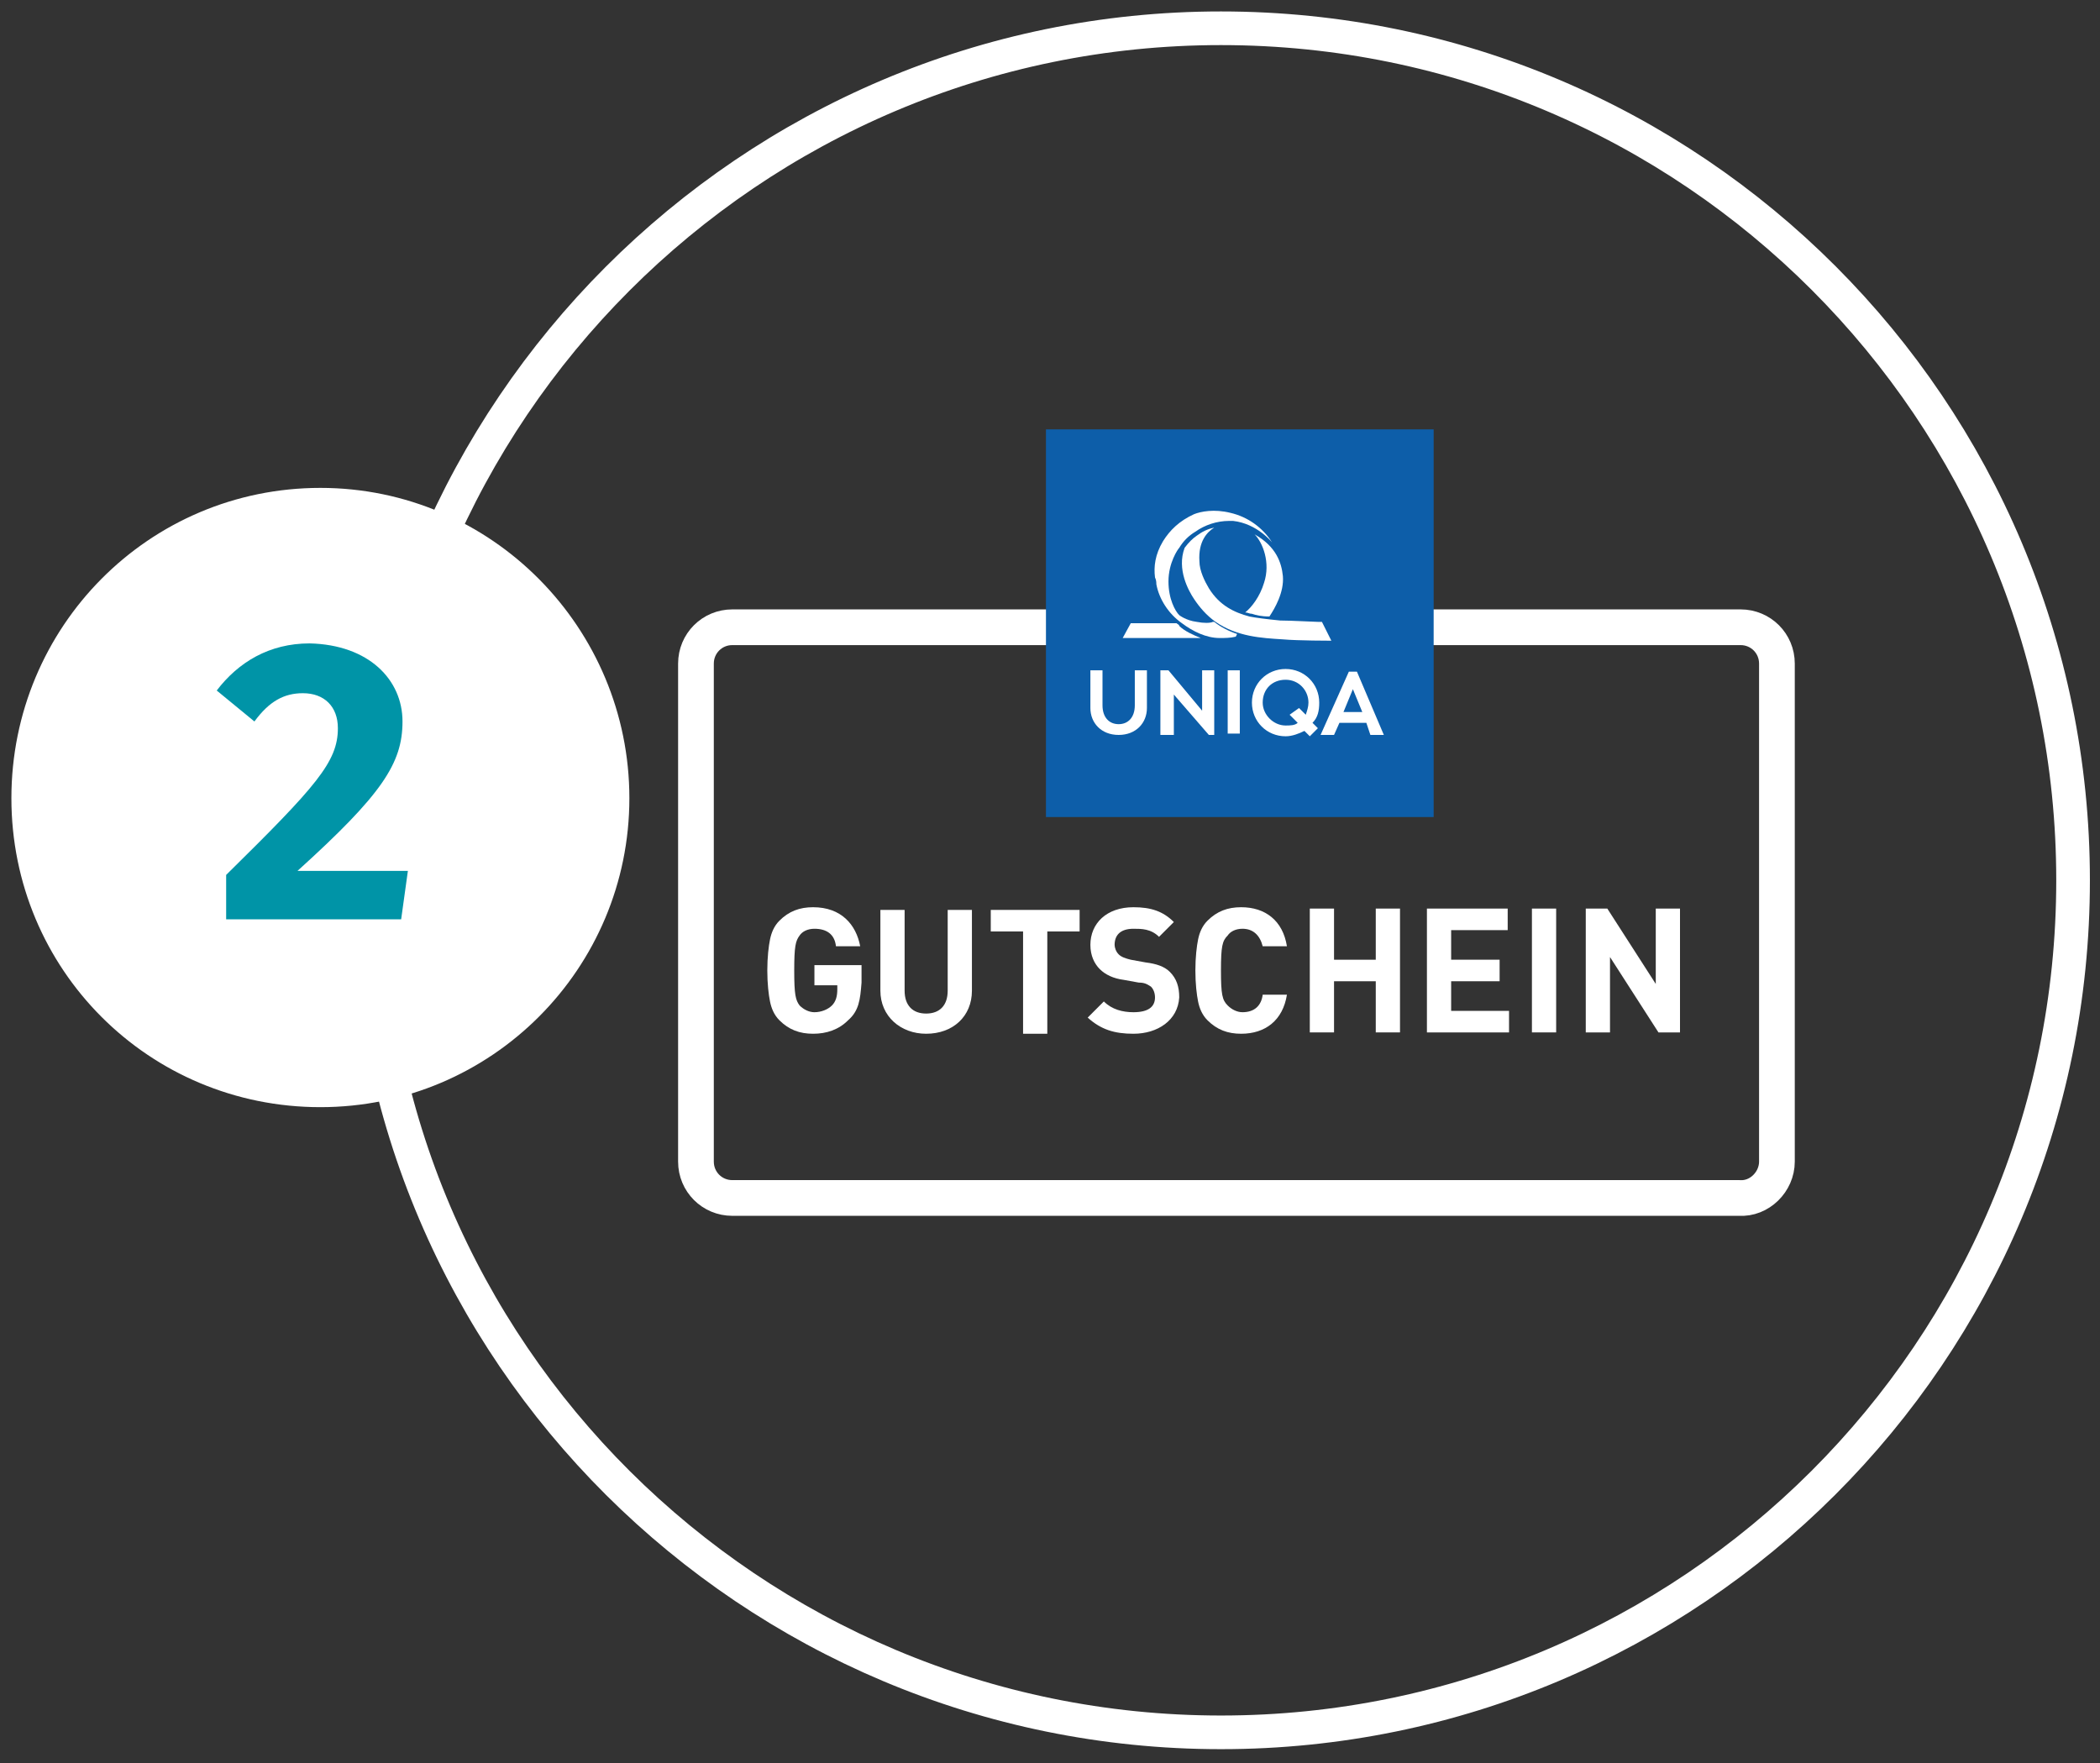
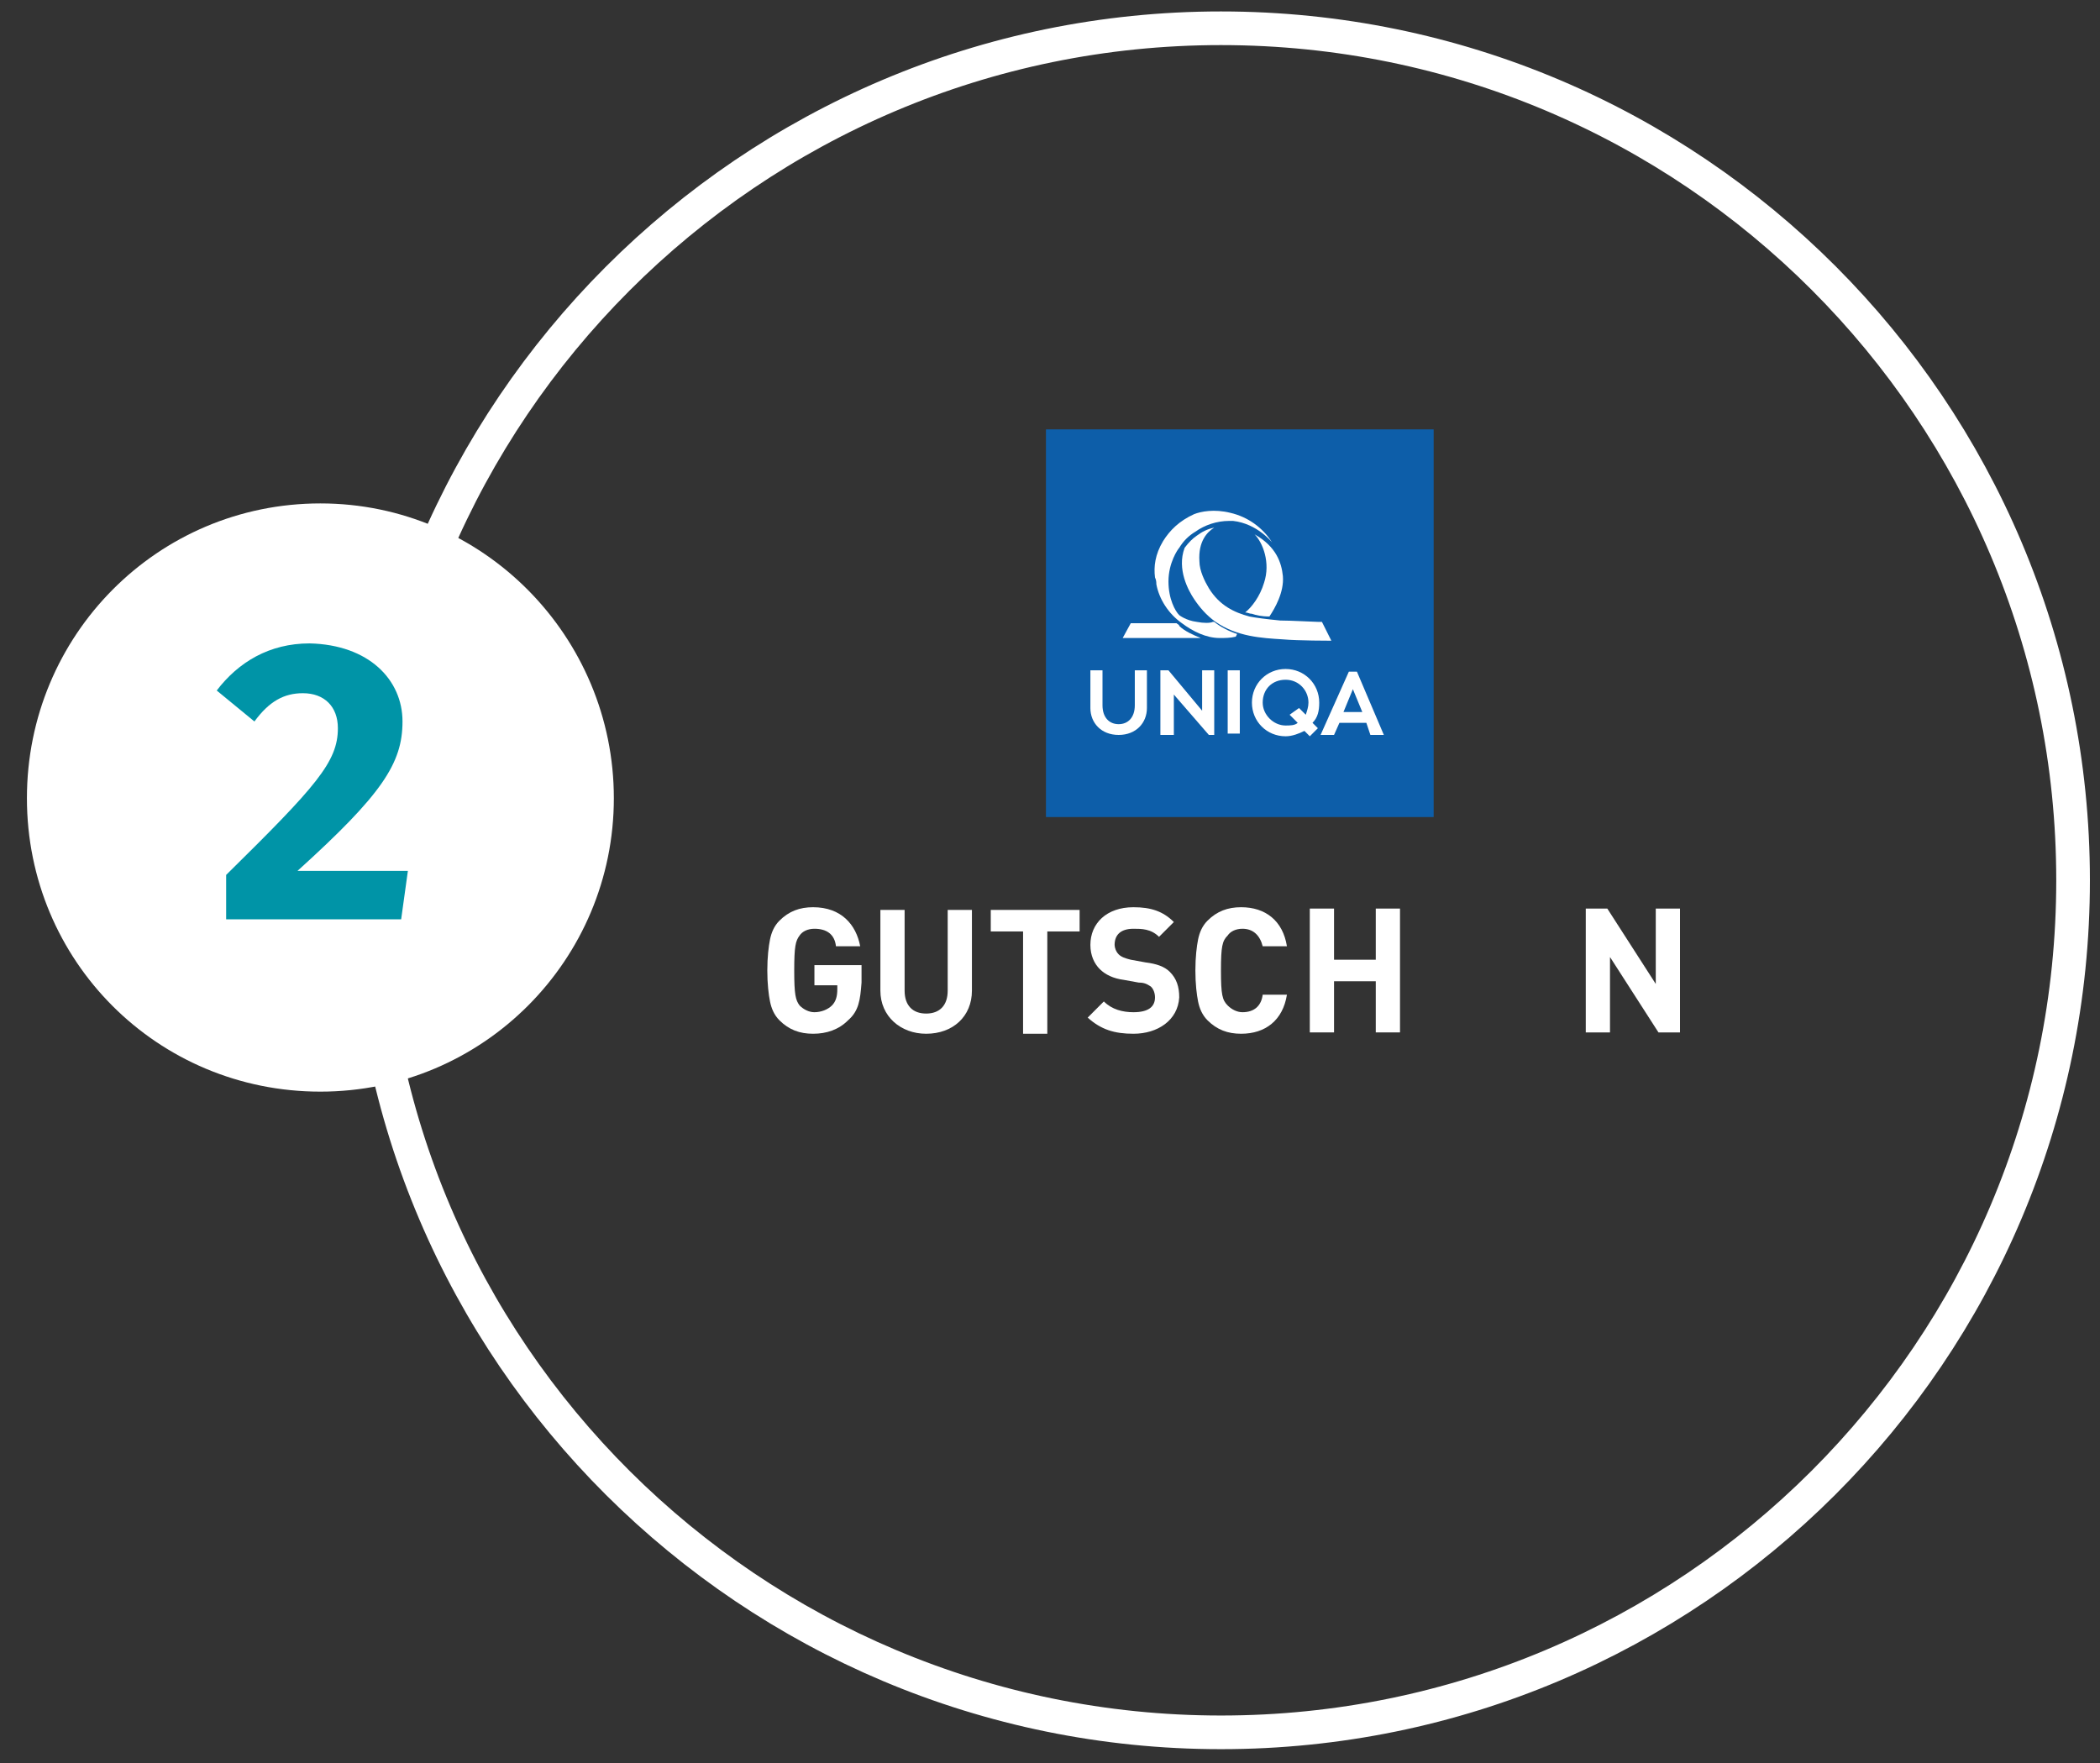
<svg xmlns="http://www.w3.org/2000/svg" version="1.1" id="Ebene_1" x="0px" y="0px" viewBox="0 0 156 131" style="enable-background:new 0 0 156 131;" xml:space="preserve">
  <rect x="0" y="0" width="156" height="131" fill="#333333" stroke="none" />
  <style type="text/css">
	.st0{fill:none;stroke:#FFFFFF;stroke-width:2.653;stroke-linecap:round;stroke-linejoin:round;stroke-miterlimit:10;}
	.st1{enable-background:new    ;}
	.st2{fill:#FFFFFF;}
	.st3{fill:#0D5EA9;}
	.st4{fill:none;stroke:#FFFFFF;stroke-width:2.5;stroke-linecap:round;stroke-linejoin:round;stroke-miterlimit:10;}
	.st5{fill:none;stroke:#FFFFFF;stroke-width:2.307;stroke-linecap:round;stroke-linejoin:round;stroke-miterlimit:10;}
	.st6{fill:#0094A7;}
</style>
  <g>
-     <path class="st0" d="M132,86.3v-37c0-1.5-1.2-2.7-2.7-2.7H91.8l0,0H54.4c-1.5,0-2.7,1.2-2.7,2.7v37c0,1.5,1.2,2.7,2.7,2.7h37.4l0,0   h37.4C130.7,89.1,132,87.8,132,86.3z" />
-   </g>
+     </g>
  <g class="st1">
    <path class="st2" d="M63,75.8c-0.7,0.7-1.6,1-2.6,1s-1.8-0.3-2.5-1c-0.4-0.4-0.6-0.9-0.7-1.4S57,73.1,57,72.1s0.1-1.8,0.2-2.3   c0.1-0.5,0.3-1,0.7-1.4c0.7-0.7,1.5-1,2.5-1c2.1,0,3.2,1.3,3.5,2.9h-1.8C62,69.4,61.4,69,60.5,69c-0.5,0-0.9,0.2-1.1,0.5   c-0.3,0.4-0.4,0.8-0.4,2.6c0,1.8,0.1,2.2,0.4,2.6c0.3,0.3,0.7,0.5,1.1,0.5c0.5,0,1-0.2,1.3-0.5s0.4-0.7,0.4-1.2v-0.3h-1.7v-1.5H64   V73C63.9,74.3,63.8,75.1,63,75.8z" />
    <path class="st2" d="M68.8,76.8c-1.9,0-3.4-1.3-3.4-3.2v-6h1.8v6c0,1.1,0.6,1.7,1.6,1.7s1.6-0.6,1.6-1.7v-6h1.8v6   C72.2,75.5,70.8,76.8,68.8,76.8z" />
    <path class="st2" d="M77.8,69.2v7.6h-1.8v-7.6h-2.4v-1.6h6.6v1.6H77.8z" />
    <path class="st2" d="M84.2,76.8c-1.4,0-2.4-0.3-3.4-1.2l1.2-1.2c0.6,0.6,1.4,0.8,2.2,0.8c1.1,0,1.6-0.4,1.6-1.1   c0-0.3-0.1-0.6-0.3-0.8C85.2,73.1,85,73,84.6,73l-1.1-0.2c-0.8-0.1-1.4-0.4-1.8-0.8S81,71,81,70.2c0-1.6,1.2-2.8,3.2-2.8   c1.3,0,2.2,0.3,3,1.1l-1.1,1.1C85.5,69,84.8,69,84.2,69c-1,0-1.4,0.5-1.4,1.2c0,0.2,0.1,0.5,0.3,0.7c0.2,0.2,0.5,0.3,0.9,0.4   l1.1,0.2c0.8,0.1,1.4,0.3,1.8,0.7c0.5,0.5,0.7,1.1,0.7,1.9C87.5,75.8,86,76.8,84.2,76.8z" />
    <path class="st2" d="M92.2,76.8c-1,0-1.8-0.3-2.5-1c-0.4-0.4-0.6-0.9-0.7-1.4s-0.2-1.3-0.2-2.3s0.1-1.8,0.2-2.3s0.3-1,0.7-1.4   c0.7-0.7,1.5-1,2.5-1c1.8,0,3.1,1,3.4,2.9h-1.8c-0.2-0.8-0.7-1.3-1.5-1.3c-0.5,0-0.9,0.2-1.1,0.5c-0.4,0.4-0.5,0.8-0.5,2.6   s0.1,2.2,0.5,2.6c0.3,0.3,0.7,0.5,1.1,0.5c0.9,0,1.4-0.5,1.5-1.3h1.8C95.3,75.8,94,76.8,92.2,76.8z" />
    <path class="st2" d="M102.2,76.7v-3.8h-3.1v3.8h-1.8v-9.2h1.8v3.8h3.1v-3.8h1.8v9.2H102.2z" />
-     <path class="st2" d="M106,76.7v-9.2h6v1.6h-4.2v2.2h3.6v1.6h-3.6v2.2h4.3v1.6C112.2,76.7,106,76.7,106,76.7z" />
-     <path class="st2" d="M113.8,76.7v-9.2h1.8v9.2H113.8z" />
    <path class="st2" d="M123.2,76.7l-3.6-5.6v5.6h-1.8v-9.2h1.6l3.6,5.6v-5.6h1.8v9.2H123.2z" />
  </g>
  <g>
    <rect x="77.7" y="31.9" class="st3" width="28.8" height="28.8" />
  </g>
  <g>
    <path class="st2" d="M81,49.8h0.9v2.6c0,0.9,0.5,1.4,1.2,1.4s1.2-0.5,1.2-1.4v-2.6h0.9v2.8c0,1.1-0.8,2-2.1,2c-1.3,0-2.1-0.9-2.1-2   V49.8z" />
  </g>
  <polygon class="st2" points="90.2,54.6 90.2,49.8 89.3,49.8 89.3,52.8 86.8,49.8 86.2,49.8 86.2,54.6 87.2,54.6 87.2,51.6   89.8,54.6 " />
  <rect x="91.2" y="49.8" class="st2" width="0.9" height="4.7" />
  <g>
    <path class="st2" d="M95.5,53.9c-0.9,0-1.7-0.8-1.7-1.7c0-1,0.7-1.7,1.7-1.7s1.7,0.8,1.7,1.7c0,0.3-0.1,0.6-0.2,0.9l-0.5-0.5   l-0.7,0.5l0.6,0.6C96.2,53.9,95.8,53.9,95.5,53.9 M98,52.2c0-1.4-1.1-2.5-2.5-2.5S93,50.8,93,52.2s1.1,2.5,2.5,2.5   c0.5,0,1-0.2,1.4-0.4l0.4,0.4l0.6-0.6l-0.4-0.4C97.9,53.3,98,52.8,98,52.2" />
  </g>
  <path class="st2" d="M99.8,52.9l0.7-1.7l0.7,1.7H99.8z M101.8,54.6h1l-2-4.7h-0.6l-2.1,4.7h1l0.4-0.9h2L101.8,54.6z" />
  <g>
    <path class="st2" d="M89.2,47.4h-5.8l0.6-1.1h3.4c0.1,0.1,0.2,0.1,0.2,0.2C88,46.9,88.7,47.2,89.2,47.4" />
    <path class="st2" d="M90.3,46.2c-0.7-0.5-1.2-1.1-1.6-1.7c-0.4-0.6-1.3-2.2-0.7-3.8c0.3-0.4,0.6-0.7,0.9-0.9   c0.4-0.3,0.8-0.5,1.3-0.6c-0.5,0.3-1.2,1-1.1,2.5c0,0.7,0.4,1.5,0.7,2c0.8,1.3,1.9,1.8,3,2.1c0.5,0.1,1.3,0.2,2.3,0.3   c0.8,0,2.5,0.1,2.8,0.1h0.3l0.7,1.4c0,0-2.5,0-3.6-0.1C93.7,47.4,91.9,47.3,90.3,46.2" />
    <path class="st2" d="M91.8,47.3c-0.4,0.1-0.8,0.1-1.2,0.1c-1,0-2-0.5-2.8-1.1c-1-0.7-1.7-1.8-1.9-2.9c0-0.1,0-0.3-0.1-0.5   c-0.1-0.8,0-1.7,0.6-2.7c0.5-0.8,1.2-1.5,2.3-2c0.5-0.2,1.5-0.4,2.7-0.1c1.3,0.3,2.4,1.1,3.1,2.2c0,0-1.1-1.4-2.9-1.6   c-0.1,0-0.2,0-0.3,0c-0.9,0-1.8,0.3-2.5,0.8c-0.5,0.3-0.9,0.7-1.2,1.2c-0.1,0.1-0.8,1.1-0.8,2.5c0,1.3,0.5,2.2,0.8,2.5   c0,0,0.5,0.4,1.3,0.5c0.5,0.1,1,0.1,1.2,0c0,0,0,0,0.1,0c0.5,0.4,1.1,0.7,1.7,0.9L91.8,47.3z" />
    <path class="st2" d="M95.3,42.8c0.1,1.2-0.6,2.4-1,3c-0.6,0-1-0.1-1.3-0.2c-0.2,0-0.3-0.1-0.5-0.1c0.5-0.4,1.1-1.2,1.4-2.2   c0.5-1.5-0.1-3-0.7-3.6C94.8,40.6,95.2,41.8,95.3,42.8" />
    <path class="st4" d="M90.7,128.7c34.9,0,63.3-28.3,63.3-63.3c0-34.9-28.3-63.3-63.3-63.3S27.3,30.6,27.3,65.5   S55.8,128.7,90.7,128.7z" />
  </g>
  <path class="st2" d="M23.8,81.1c12.1,0,21.8-9.8,21.8-21.8s-9.7-21.9-21.8-21.9S2,47.2,2,59.3S11.7,81.1,23.8,81.1" />
-   <path class="st5" d="M23.8,81.1c12.1,0,21.8-9.8,21.8-21.8s-9.7-21.9-21.8-21.9S2,47.2,2,59.3S11.7,81.1,23.8,81.1z" />
  <g>
    <path class="st6" d="M29.9,53.6c0,3.1-1.5,5.4-7.8,11.1h8.2l-0.5,3.6h-13V65c6.7-6.6,8.3-8.4,8.3-10.9c0-1.6-1-2.6-2.6-2.6   c-1.4,0-2.5,0.6-3.6,2.1l-2.8-2.3c1.6-2.1,3.9-3.5,6.9-3.5C27.4,47.9,29.9,50.5,29.9,53.6z" />
  </g>
</svg>